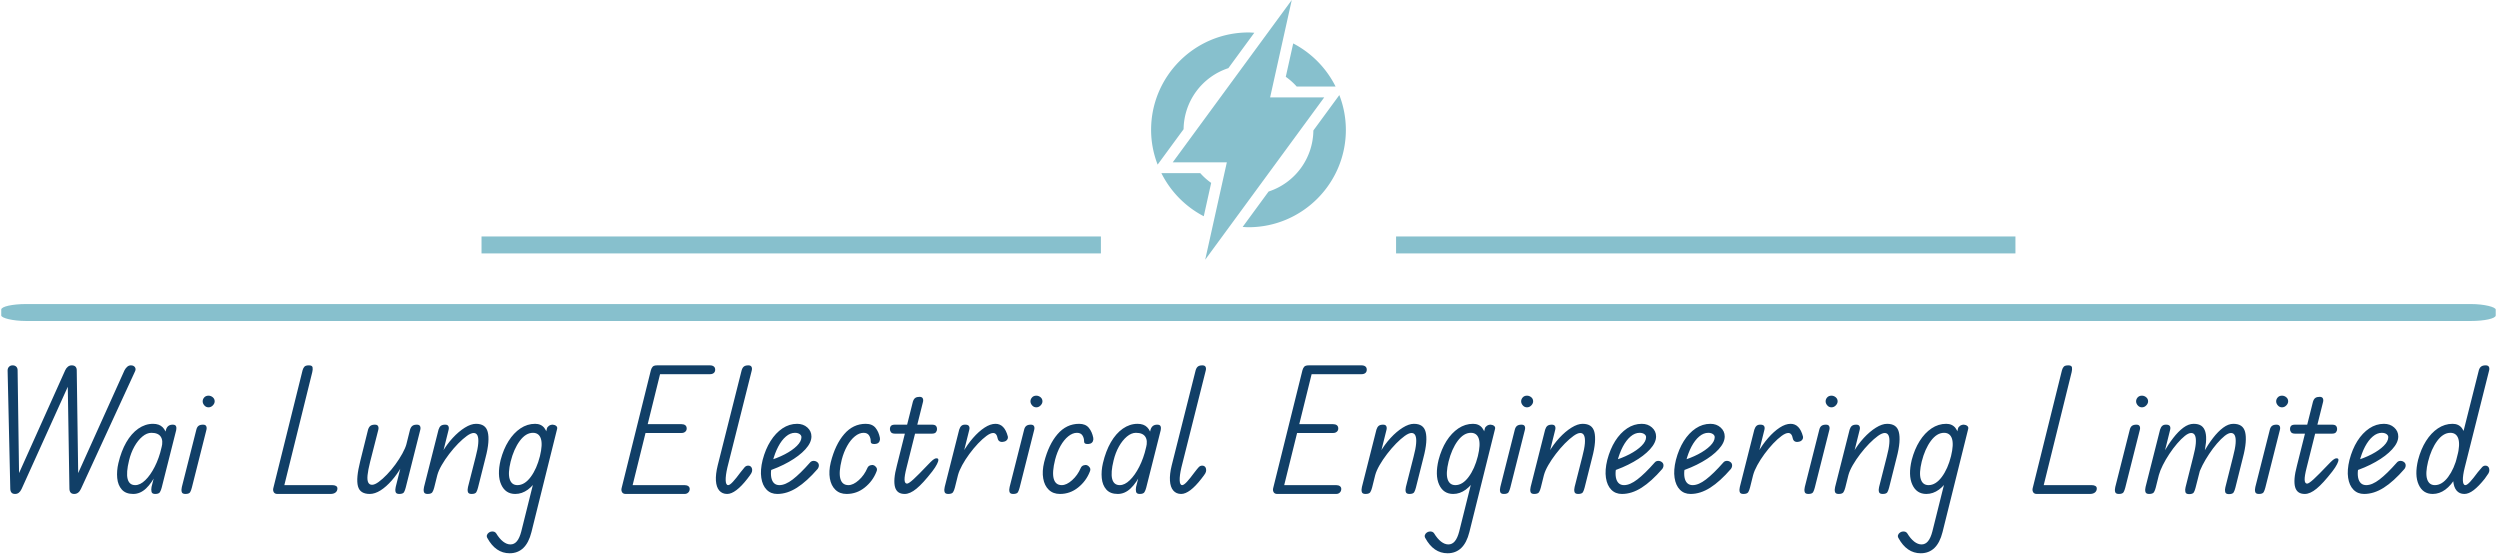
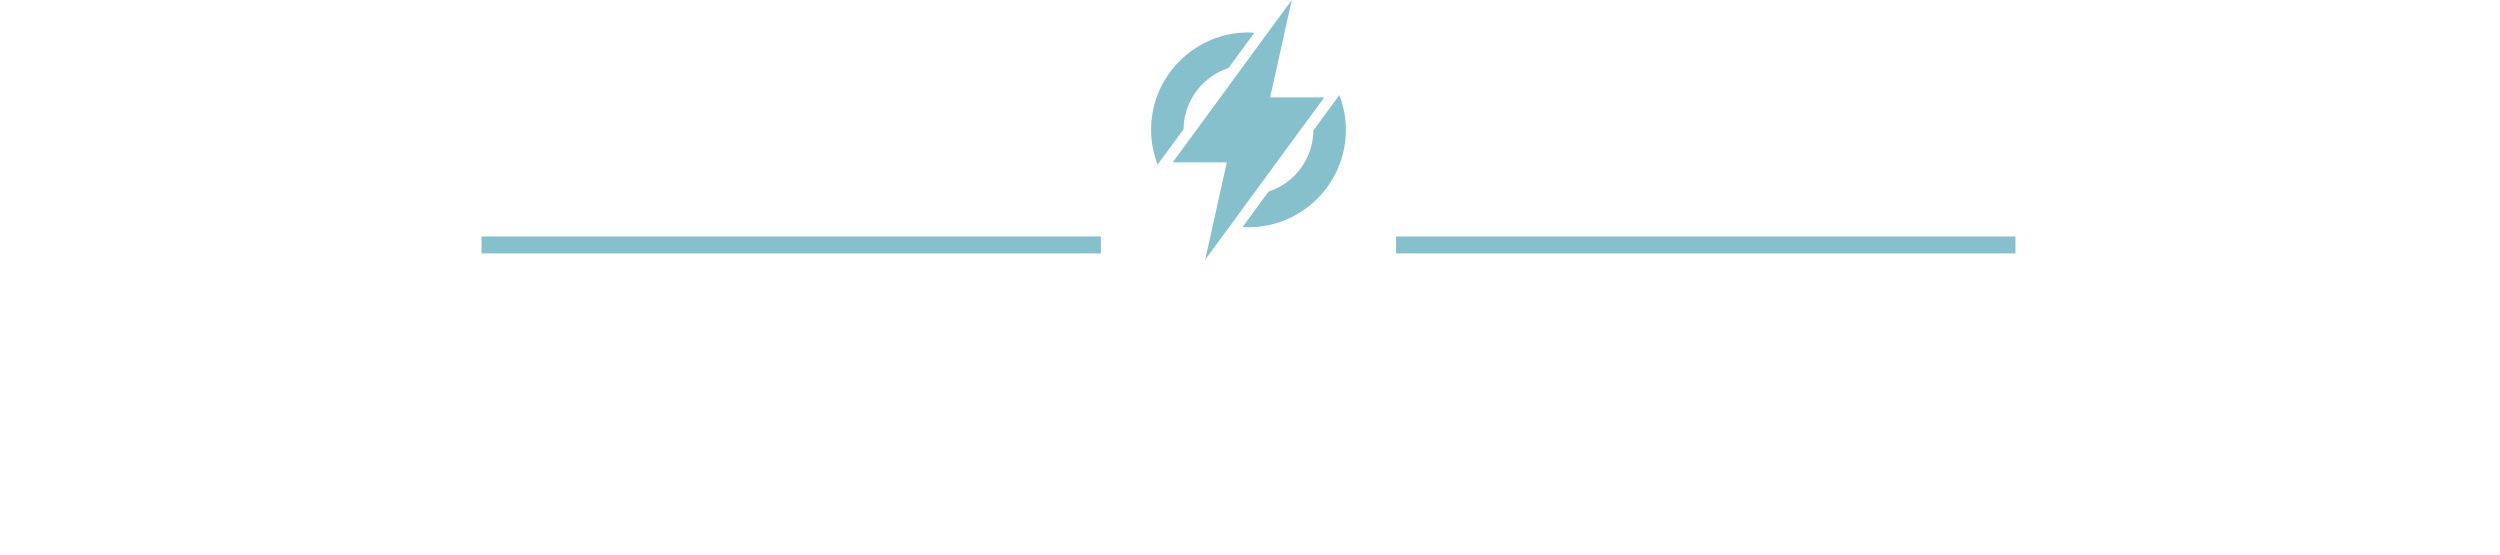
<svg xmlns="http://www.w3.org/2000/svg" version="1.1" width="2000" height="444" viewBox="0 0 2000 444">
  <g transform="matrix(1,0,0,1,-1.212,-0.699)">
    <svg viewBox="0 0 396 88" data-background-color="#ffffff" preserveAspectRatio="xMidYMid meet" height="444" width="2000">
      <g id="tight-bounds" transform="matrix(1,0,0,1,0.24,0.139)">
        <svg viewBox="0 0 395.52 87.723" height="87.723" width="395.52">
          <g>
            <svg viewBox="0 0 397.498 88.161" height="87.723" width="395.52">
              <g>
-                 <rect width="397.498" height="2.7" x="0" y="48.45" fill="#87c0cd" opacity="1" stroke-width="0" stroke="transparent" fill-opacity="1" class="rect-yte-0" data-fill-palette-color="secondary" rx="1%" id="yte-0" data-palette-color="#87c0cd" />
-               </g>
+                 </g>
              <g transform="matrix(1,0,0,1,0.989,58.219)">
                <svg viewBox="0 0 395.52 29.943" height="29.943" width="395.52">
                  <g id="textblocktransform">
                    <svg viewBox="0 0 395.52 29.943" height="29.943" width="395.52" id="textblock">
                      <g>
                        <svg viewBox="0 0 395.52 29.943" height="29.943" width="395.52">
                          <g transform="matrix(1,0,0,1,0,0)">
                            <svg width="395.52" viewBox="6.35 -38.6 744.9 56.4" height="29.943" data-palette-color="#113f67">
-                               <path d="M8.6 0L8.6 0Q7.85 0 7.5-0.43 7.15-0.85 7.15-1.65L7.15-1.65 6.35-37.05Q6.35-37.75 6.78-38.18 7.2-38.6 7.85-38.6L7.85-38.6Q8.55-38.6 8.95-38.2 9.35-37.8 9.35-37.15L9.35-37.15 9.8-5.1 9.35-5.3 23.65-37.15Q23.95-37.8 24.45-38.2 24.95-38.6 25.6-38.6L25.6-38.6Q26.35-38.6 26.73-38.2 27.1-37.8 27.1-37.15L27.1-37.15 27.55-5.1 27.1-5.3 41.45-37.15Q41.8-37.8 42.28-38.2 42.75-38.6 43.35-38.6L43.35-38.6Q44.2-38.6 44.58-38.02 44.95-37.45 44.55-36.7L44.55-36.7 28.35-1.5Q28-0.75 27.5-0.38 27 0 26.35 0L26.35 0Q25.6 0 25.25-0.43 24.9-0.85 24.9-1.65L24.9-1.65 24.4-32.95 24.7-32.8 10.55-1.5Q10.2-0.75 9.73-0.38 9.25 0 8.6 0ZM44.05 0L44.05 0Q41.8 0 40.62-1.33 39.45-2.65 39.25-4.78 39.05-6.9 39.6-9.25L39.6-9.25Q40.45-12.85 41.97-15.5 43.5-18.15 45.57-19.6 47.65-21.05 50-21.05L50-21.05Q51.85-21.05 52.87-20.03 53.9-19 54.15-17.3 54.4-15.6 53.8-13.55L53.8-13.55Q52.6-9.35 51.12-6.33 49.65-3.3 47.9-1.65 46.15 0 44.05 0ZM44.65-2.65L44.65-2.65Q46.15-2.65 47.67-4.13 49.2-5.6 50.5-8.15 51.8-10.7 52.55-13.9L52.55-13.9Q53.1-16 52.32-17.18 51.55-18.35 49.5-18.35L49.5-18.35Q48.15-18.35 46.8-17.23 45.45-16.1 44.4-14.23 43.35-12.35 42.8-10.05L42.8-10.05Q41.9-6.4 42.37-4.53 42.85-2.65 44.65-2.65ZM50.65 0L50.65 0Q49.7 0 49.55-0.65 49.4-1.3 49.55-2.1L49.55-2.1 53.9-19.3Q54.35-20.8 55.9-20.8L55.9-20.8Q56.7-20.8 56.9-20.33 57.1-19.85 56.95-19.15L56.95-19.15 52.6-1.9Q52.4-1.1 52.07-0.55 51.75 0 50.65 0ZM59.7 0L59.7 0Q58.75 0 58.6-0.65 58.45-1.3 58.65-2.1L58.65-2.1 63-19.3Q63.2-20.1 63.67-20.45 64.15-20.8 65-20.8L65-20.8Q65.75-20.8 65.97-20.33 66.2-19.85 66-19.15L66-19.15 61.65-1.9Q61.45-1.1 61.15-0.55 60.85 0 59.7 0ZM66.65-26L66.65-26Q65.9-26 65.4-26.58 64.9-27.15 64.9-27.8L64.9-27.8Q64.9-28.45 65.37-28.98 65.85-29.5 66.65-29.5L66.65-29.5Q67.35-29.5 67.92-29.03 68.5-28.55 68.5-27.8L68.5-27.8Q68.5-27.15 67.95-26.58 67.4-26 66.65-26ZM87.34 0L87.34 0Q86.54 0 86.24-0.53 85.94-1.05 86.09-1.7L86.09-1.7 94.89-37.15Q95.09-37.85 95.47-38.23 95.84-38.6 96.79-38.6L96.79-38.6Q97.79-38.6 97.89-37.98 97.99-37.35 97.79-36.55L97.79-36.55 89.14-1.55Q88.99-1.1 88.67-0.55 88.34 0 87.34 0ZM103.24 0L87.44 0 88.54-2.65 103.79-2.65Q104.49-2.65 104.92-2.4 105.34-2.15 105.34-1.65L105.34-1.65Q105.34-0.9 104.79-0.45 104.24 0 103.24 0L103.24 0ZM115.04 0L115.04 0Q113.64 0 112.74-0.55 111.84-1.1 111.51-2.3 111.19-3.5 111.36-5.38 111.54-7.25 112.19-9.85L112.19-9.85 114.54-19.3Q114.79-20.1 115.26-20.45 115.74-20.8 116.59-20.8L116.59-20.8Q117.34-20.8 117.56-20.33 117.79-19.85 117.59-19.15L117.59-19.15 115.14-9.55Q114.54-7.15 114.39-5.65 114.24-4.15 114.59-3.45 114.94-2.75 115.74-2.75L115.74-2.75Q116.54-2.75 117.71-3.6 118.89-4.45 120.21-5.83 121.54-7.2 122.74-8.85 123.94-10.5 124.84-12.13 125.74-13.75 126.09-15.05L126.09-15.05 124.64-8.3Q123.29-5.9 121.64-4.03 119.99-2.15 118.29-1.07 116.59 0 115.04 0ZM123.89 0L123.89 0Q122.94 0 122.79-0.65 122.64-1.3 122.84-2.1L122.84-2.1 127.14-19.3Q127.39-20.1 127.86-20.45 128.34-20.8 129.19-20.8L129.19-20.8Q129.94-20.8 130.16-20.33 130.39-19.85 130.19-19.15L130.19-19.15 125.84-1.9Q125.64-1.1 125.34-0.55 125.04 0 123.89 0ZM145.59 0L145.59 0Q144.64 0 144.49-0.65 144.34-1.3 144.54-2.1L144.54-2.1 146.84-11.15Q147.49-13.6 147.61-15.18 147.74-16.75 147.39-17.53 147.04-18.3 146.24-18.3L146.24-18.3Q145.44-18.3 144.21-17.43 142.99-16.55 141.59-15.13 140.19-13.7 138.89-12 137.59-10.3 136.64-8.65 135.69-7 135.34-5.7L135.34-5.7 136.74-12.4Q138.14-14.85 139.94-16.8 141.74-18.75 143.59-19.9 145.44-21.05 146.94-21.05L146.94-21.05Q148.39-21.05 149.26-20.45 150.14-19.85 150.46-18.6 150.79-17.35 150.64-15.43 150.49-13.5 149.79-10.85L149.79-10.85 147.54-1.9Q147.34-1.1 147.04-0.55 146.74 0 145.59 0ZM132.39 0L132.39 0Q131.44 0 131.29-0.65 131.14-1.3 131.34-2.1L131.34-2.1 135.69-19.3Q135.94-20.1 136.39-20.45 136.84-20.8 137.69-20.8L137.69-20.8Q138.44-20.8 138.66-20.33 138.89-19.85 138.69-19.15L138.69-19.15 134.39-1.9Q134.19-1.1 133.86-0.55 133.54 0 132.39 0ZM158.73 0L158.73 0Q155.78 0 154.51-2.8 153.23-5.6 154.33-10.2L154.33-10.2Q155.18-13.45 156.71-15.88 158.23-18.3 160.28-19.68 162.33-21.05 164.68-21.05L164.68-21.05Q166.48-21.05 167.46-19.8 168.43-18.55 168.56-16.25 168.68-13.95 167.88-10.8L167.88-10.8Q167.08-7.45 165.68-5.03 164.28-2.6 162.51-1.3 160.73 0 158.73 0ZM159.38-2.65L159.38-2.65Q161.53-2.65 163.36-5.1 165.18-7.55 166.13-11.35L166.13-11.35Q166.98-14.85 166.41-16.6 165.83-18.35 164.03-18.35L164.03-18.35Q161.88-18.35 160.08-15.93 158.28-13.5 157.33-9.7L157.33-9.7Q156.48-6.2 157.06-4.42 157.63-2.65 159.38-2.65ZM157.03 17.8L157.03 17.8Q154.93 17.8 153.26 16.65 151.58 15.5 150.33 13.2L150.33 13.2Q150.08 12.75 150.23 12.33 150.38 11.9 150.76 11.63 151.13 11.35 151.48 11.3L151.48 11.3Q152.03 11.2 152.41 11.35 152.78 11.5 152.98 11.8L152.98 11.8Q153.98 13.45 155.08 14.3 156.18 15.15 157.28 15.15L157.28 15.15Q158.43 15.15 159.23 14.18 160.03 13.2 160.53 11.25L160.53 11.25 168.23-19.65Q168.33-20.1 168.83-20.45 169.33-20.8 169.98-20.8L169.98-20.8Q170.63-20.75 171.03-20.4 171.43-20.05 171.28-19.5L171.28-19.5 163.58 11.45Q162.78 14.65 161.13 16.23 159.48 17.8 157.03 17.8ZM191.88 0L191.88 0Q191.08 0 190.78-0.53 190.48-1.05 190.63-1.7L190.63-1.7 199.43-37.15Q199.63-37.85 200-38.23 200.38-38.6 201.33-38.6L201.33-38.6Q202.33-38.6 202.43-37.98 202.53-37.35 202.33-36.55L202.33-36.55 193.68-1.55Q193.53-1.1 193.2-0.55 192.88 0 191.88 0ZM209.53 0L191.98 0 192.68-2.65 209.53-2.65Q210.23-2.65 210.65-2.35 211.08-2.05 211.08-1.5L211.08-1.5Q211.08-0.85 210.65-0.43 210.23 0 209.53 0L209.53 0ZM208.63-18.3L196.28-18.3 196.93-20.95 208.63-20.95Q209.33-20.95 209.75-20.63 210.18-20.3 210.18-19.65L210.18-19.65Q210.18-19.05 209.75-18.68 209.33-18.3 208.63-18.3L208.63-18.3ZM217.18-35.95L200.63-35.95 201.33-38.6 217.18-38.6Q217.88-38.6 218.3-38.27 218.73-37.95 218.73-37.3L218.73-37.3Q218.73-36.65 218.3-36.3 217.88-35.95 217.18-35.95L217.18-35.95ZM222.33 0L222.33 0Q220.83 0 219.95-1.03 219.08-2.05 218.95-3.98 218.83-5.9 219.48-8.55L219.48-8.55 226.68-37.15Q226.93-37.95 227.38-38.27 227.83-38.6 228.68-38.6L228.68-38.6Q229.43-38.6 229.65-38.13 229.88-37.65 229.68-36.95L229.68-36.95 222.38-7.9Q221.83-5.5 221.88-4.08 221.93-2.65 222.63-2.65L222.63-2.65Q223.13-2.65 224.05-3.65 224.98-4.65 226.38-6.55L226.38-6.55Q227.18-7.6 227.6-8.05 228.03-8.5 228.63-8.5L228.63-8.5Q229.18-8.5 229.5-8.13 229.83-7.75 229.83-7.15L229.83-7.15Q229.83-6.65 229.55-6.18 229.28-5.7 228.38-4.55L228.38-4.55Q226.63-2.3 225.1-1.15 223.58 0 222.33 0ZM237.37 0L237.37 0Q235.42 0 234.17-1.28 232.92-2.55 232.57-4.85 232.22-7.15 232.97-10.2L232.97-10.2Q233.82-13.45 235.35-15.88 236.87-18.3 238.92-19.68 240.97-21.05 243.32-21.05L243.32-21.05Q245.17-21.05 246.4-19.95 247.62-18.85 247.62-17.25L247.62-17.25Q247.62-15.4 245.8-13.4 243.97-11.4 240.85-9.63 237.72-7.85 233.77-6.6L233.77-6.6 234.37-9.85Q237.32-10.7 239.62-11.9 241.92-13.1 243.27-14.45 244.62-15.8 244.62-17.05L244.62-17.05Q244.62-17.6 244.07-17.98 243.52-18.35 242.67-18.35L242.67-18.35Q241.27-18.35 239.97-17.25 238.67-16.15 237.65-14.2 236.62-12.25 235.97-9.7L235.97-9.7Q235.12-6.2 235.7-4.42 236.27-2.65 238.02-2.65L238.02-2.65Q239.77-2.65 242-4.35 244.22-6.05 247.17-9.4L247.17-9.4Q247.57-9.9 248.22-9.93 248.87-9.95 249.37-9.55L249.37-9.55Q249.82-9.2 249.85-8.63 249.87-8.05 249.47-7.5L249.47-7.5Q246.22-3.75 243.27-1.88 240.32 0 237.37 0ZM258.17 0L258.17 0Q256.12 0 254.82-1.25 253.52-2.5 253.15-4.65 252.77-6.8 253.42-9.5L253.42-9.5Q254.77-14.85 257.45-17.95 260.12-21.05 263.92-21.05L263.92-21.05Q265.87-21.05 266.85-19.85 267.82-18.65 268.17-16.85L268.17-16.85Q268.27-16.3 268.05-15.8 267.82-15.3 267.27-15.1L267.27-15.1Q266.62-14.9 266.02-15.03 265.42-15.15 265.42-15.75L265.42-15.75Q265.42-16.8 264.92-17.57 264.42-18.35 263.27-18.35L263.27-18.35Q261.97-18.35 260.67-17.3 259.37-16.25 258.35-14.43 257.32-12.6 256.72-10.3L256.72-10.3Q255.77-6.5 256.3-4.58 256.82-2.65 258.72-2.65L258.72-2.65Q260.17-2.65 261.82-4.13 263.47-5.6 264.42-7.8L264.42-7.8Q264.67-8.4 265.3-8.6 265.92-8.8 266.32-8.6L266.32-8.6Q266.77-8.45 267.12-7.93 267.47-7.4 267.12-6.65L267.12-6.65Q266.02-3.85 263.62-1.93 261.22 0 258.17 0ZM283.77-18.1L272.72-18.1Q271.82-18.1 271.49-18.53 271.17-18.95 271.17-19.5L271.17-19.5Q271.17-20.05 271.49-20.43 271.82-20.8 272.72-20.8L272.72-20.8 283.77-20.8Q284.67-20.8 284.99-20.43 285.32-20.05 285.32-19.5L285.32-19.5Q285.32-18.95 284.99-18.53 284.67-18.1 283.77-18.1L283.77-18.1ZM275.62 0L275.62 0Q274.47 0 273.74-0.5 273.02-1 272.72-2.02 272.42-3.05 272.54-4.67 272.67-6.3 273.27-8.55L273.27-8.55 278.07-27.7Q278.32-28.5 278.79-28.83 279.27-29.15 280.07-29.15L280.07-29.15Q280.82-29.15 281.04-28.68 281.27-28.2 281.07-27.5L281.07-27.5 276.17-7.9Q275.52-5.35 275.57-4.23 275.62-3.1 276.32-3.1L276.32-3.1Q276.82-3.1 278.27-4.42 279.72-5.75 282.57-8.75L282.57-8.75Q283.52-9.75 284.09-10.23 284.67-10.7 285.17-10.7L285.17-10.7Q285.37-10.7 285.54-10.63 285.72-10.55 285.72-10.15L285.72-10.15Q285.72-9.8 285.29-8.93 284.87-8.05 283.87-6.75L283.87-6.75Q281.07-3.15 279.14-1.58 277.22 0 275.62 0ZM288.67 0L288.67 0Q287.72 0 287.57-0.65 287.42-1.3 287.62-2.1L287.62-2.1 291.97-19.3Q292.22-20.1 292.67-20.48 293.12-20.85 293.97-20.8L293.97-20.8Q294.72-20.75 294.94-20.3 295.17-19.85 294.97-19.15L294.97-19.15 290.67-1.9Q290.47-1.1 290.14-0.55 289.82 0 288.67 0ZM291.62-5.7L291.62-5.7 293.02-12.4Q294.42-14.85 296.12-16.8 297.82-18.75 299.57-19.9 301.32-21.05 302.87-21.05L302.87-21.05Q305.57-21.05 306.57-17.25L306.57-17.25Q306.67-16.65 306.32-16.23 305.97-15.8 305.42-15.7L305.42-15.7Q304.67-15.5 304.17-15.75 303.67-16 303.52-16.65L303.52-16.65Q303.22-18.3 302.17-18.3L302.17-18.3Q301.37-18.3 300.17-17.43 298.97-16.55 297.62-15.13 296.27-13.7 295.02-12 293.77-10.3 292.87-8.65 291.97-7 291.62-5.7ZM308.16 0L308.16 0Q307.21 0 307.06-0.65 306.91-1.3 307.11-2.1L307.11-2.1 311.46-19.3Q311.66-20.1 312.14-20.45 312.61-20.8 313.46-20.8L313.46-20.8Q314.21-20.8 314.44-20.33 314.66-19.85 314.46-19.15L314.46-19.15 310.11-1.9Q309.91-1.1 309.61-0.55 309.31 0 308.16 0ZM315.11-26L315.11-26Q314.36-26 313.86-26.58 313.36-27.15 313.36-27.8L313.36-27.8Q313.36-28.45 313.84-28.98 314.31-29.5 315.11-29.5L315.11-29.5Q315.81-29.5 316.39-29.03 316.96-28.55 316.96-27.8L316.96-27.8Q316.96-27.15 316.41-26.58 315.86-26 315.11-26ZM322.21 0L322.21 0Q320.16 0 318.86-1.25 317.56-2.5 317.19-4.65 316.81-6.8 317.46-9.5L317.46-9.5Q318.81-14.85 321.49-17.95 324.16-21.05 327.96-21.05L327.96-21.05Q329.91-21.05 330.88-19.85 331.86-18.65 332.21-16.85L332.21-16.85Q332.31-16.3 332.09-15.8 331.86-15.3 331.31-15.1L331.31-15.1Q330.66-14.9 330.06-15.03 329.46-15.15 329.46-15.75L329.46-15.75Q329.46-16.8 328.96-17.57 328.46-18.35 327.31-18.35L327.31-18.35Q326.01-18.35 324.71-17.3 323.41-16.25 322.38-14.43 321.36-12.6 320.76-10.3L320.76-10.3Q319.81-6.5 320.34-4.58 320.86-2.65 322.76-2.65L322.76-2.65Q324.21-2.65 325.86-4.13 327.51-5.6 328.46-7.8L328.46-7.8Q328.71-8.4 329.34-8.6 329.96-8.8 330.36-8.6L330.36-8.6Q330.81-8.45 331.16-7.93 331.51-7.4 331.16-6.65L331.16-6.65Q330.06-3.85 327.66-1.93 325.26 0 322.21 0ZM339.56 0L339.56 0Q337.31 0 336.13-1.33 334.96-2.65 334.76-4.78 334.56-6.9 335.11-9.25L335.11-9.25Q335.96-12.85 337.48-15.5 339.01-18.15 341.08-19.6 343.16-21.05 345.51-21.05L345.51-21.05Q347.36-21.05 348.38-20.03 349.41-19 349.66-17.3 349.91-15.6 349.31-13.55L349.31-13.55Q348.11-9.35 346.63-6.33 345.16-3.3 343.41-1.65 341.66 0 339.56 0ZM340.16-2.65L340.16-2.65Q341.66-2.65 343.18-4.13 344.71-5.6 346.01-8.15 347.31-10.7 348.06-13.9L348.06-13.9Q348.61-16 347.83-17.18 347.06-18.35 345.01-18.35L345.01-18.35Q343.66-18.35 342.31-17.23 340.96-16.1 339.91-14.23 338.86-12.35 338.31-10.05L338.31-10.05Q337.41-6.4 337.88-4.53 338.36-2.65 340.16-2.65ZM346.16 0L346.16 0Q345.21 0 345.06-0.65 344.91-1.3 345.06-2.1L345.06-2.1 349.41-19.3Q349.86-20.8 351.41-20.8L351.41-20.8Q352.21-20.8 352.41-20.33 352.61-19.85 352.46-19.15L352.46-19.15 348.11-1.9Q347.91-1.1 347.58-0.55 347.26 0 346.16 0ZM358.6 0L358.6 0Q357.1 0 356.23-1.03 355.35-2.05 355.23-3.98 355.1-5.9 355.75-8.55L355.75-8.55 362.95-37.15Q363.2-37.95 363.65-38.27 364.1-38.6 364.95-38.6L364.95-38.6Q365.7-38.6 365.93-38.13 366.15-37.65 365.95-36.95L365.95-36.95 358.65-7.9Q358.1-5.5 358.15-4.08 358.2-2.65 358.9-2.65L358.9-2.65Q359.4-2.65 360.33-3.65 361.25-4.65 362.65-6.55L362.65-6.55Q363.45-7.6 363.88-8.05 364.31-8.5 364.9-8.5L364.9-8.5Q365.45-8.5 365.78-8.13 366.1-7.75 366.1-7.15L366.1-7.15Q366.1-6.65 365.83-6.18 365.56-5.7 364.65-4.55L364.65-4.55Q362.9-2.3 361.38-1.15 359.85 0 358.6 0ZM387.45 0L387.45 0Q386.65 0 386.35-0.53 386.05-1.05 386.2-1.7L386.2-1.7 395-37.15Q395.2-37.85 395.57-38.23 395.95-38.6 396.9-38.6L396.9-38.6Q397.9-38.6 398-37.98 398.1-37.35 397.9-36.55L397.9-36.55 389.25-1.55Q389.1-1.1 388.77-0.55 388.45 0 387.45 0ZM405.1 0L387.55 0 388.25-2.65 405.1-2.65Q405.8-2.65 406.22-2.35 406.65-2.05 406.65-1.5L406.65-1.5Q406.65-0.85 406.22-0.43 405.8 0 405.1 0L405.1 0ZM404.2-18.3L391.85-18.3 392.5-20.95 404.2-20.95Q404.9-20.95 405.32-20.63 405.75-20.3 405.75-19.65L405.75-19.65Q405.75-19.05 405.32-18.68 404.9-18.3 404.2-18.3L404.2-18.3ZM412.75-35.95L396.2-35.95 396.9-38.6 412.75-38.6Q413.45-38.6 413.88-38.27 414.3-37.95 414.3-37.3L414.3-37.3Q414.3-36.65 413.88-36.3 413.45-35.95 412.75-35.95L412.75-35.95ZM427.1 0L427.1 0Q426.15 0 426-0.65 425.85-1.3 426.05-2.1L426.05-2.1 428.35-11.15Q429-13.6 429.12-15.18 429.25-16.75 428.9-17.53 428.55-18.3 427.75-18.3L427.75-18.3Q426.95-18.3 425.72-17.43 424.5-16.55 423.1-15.13 421.7-13.7 420.4-12 419.1-10.3 418.15-8.65 417.2-7 416.85-5.7L416.85-5.7 418.25-12.4Q419.65-14.85 421.45-16.8 423.25-18.75 425.1-19.9 426.95-21.05 428.45-21.05L428.45-21.05Q429.9-21.05 430.77-20.45 431.65-19.85 431.97-18.6 432.3-17.35 432.15-15.43 432-13.5 431.3-10.85L431.3-10.85 429.05-1.9Q428.85-1.1 428.55-0.55 428.25 0 427.1 0ZM413.9 0L413.9 0Q412.95 0 412.8-0.65 412.65-1.3 412.85-2.1L412.85-2.1 417.2-19.3Q417.45-20.1 417.9-20.45 418.35-20.8 419.2-20.8L419.2-20.8Q419.95-20.8 420.17-20.33 420.4-19.85 420.2-19.15L420.2-19.15 415.9-1.9Q415.7-1.1 415.37-0.55 415.05 0 413.9 0ZM440.25 0L440.25 0Q437.3 0 436.02-2.8 434.75-5.6 435.85-10.2L435.85-10.2Q436.7-13.45 438.22-15.88 439.75-18.3 441.8-19.68 443.85-21.05 446.2-21.05L446.2-21.05Q448-21.05 448.97-19.8 449.95-18.55 450.07-16.25 450.2-13.95 449.4-10.8L449.4-10.8Q448.6-7.45 447.2-5.03 445.8-2.6 444.02-1.3 442.25 0 440.25 0ZM440.9-2.65L440.9-2.65Q443.05-2.65 444.87-5.1 446.7-7.55 447.65-11.35L447.65-11.35Q448.5-14.85 447.92-16.6 447.35-18.35 445.55-18.35L445.55-18.35Q443.4-18.35 441.6-15.93 439.8-13.5 438.85-9.7L438.85-9.7Q438-6.2 438.57-4.42 439.15-2.65 440.9-2.65ZM438.55 17.8L438.55 17.8Q436.45 17.8 434.77 16.65 433.1 15.5 431.85 13.2L431.85 13.2Q431.6 12.75 431.75 12.33 431.9 11.9 432.27 11.63 432.65 11.35 433 11.3L433 11.3Q433.55 11.2 433.92 11.35 434.3 11.5 434.5 11.8L434.5 11.8Q435.5 13.45 436.6 14.3 437.7 15.15 438.8 15.15L438.8 15.15Q439.95 15.15 440.75 14.18 441.55 13.2 442.05 11.25L442.05 11.25 449.75-19.65Q449.85-20.1 450.35-20.45 450.85-20.8 451.5-20.8L451.5-20.8Q452.15-20.75 452.55-20.4 452.95-20.05 452.8-19.5L452.8-19.5 445.1 11.45Q444.3 14.65 442.65 16.23 441 17.8 438.55 17.8ZM455.44 0L455.44 0Q454.49 0 454.34-0.65 454.19-1.3 454.39-2.1L454.39-2.1 458.74-19.3Q458.94-20.1 459.42-20.45 459.89-20.8 460.74-20.8L460.74-20.8Q461.49-20.8 461.72-20.33 461.94-19.85 461.74-19.15L461.74-19.15 457.39-1.9Q457.19-1.1 456.89-0.55 456.59 0 455.44 0ZM462.39-26L462.39-26Q461.64-26 461.14-26.58 460.64-27.15 460.64-27.8L460.64-27.8Q460.64-28.45 461.12-28.98 461.59-29.5 462.39-29.5L462.39-29.5Q463.09-29.5 463.67-29.03 464.24-28.55 464.24-27.8L464.24-27.8Q464.24-27.15 463.69-26.58 463.14-26 462.39-26ZM477.74 0L477.74 0Q476.79 0 476.64-0.65 476.49-1.3 476.69-2.1L476.69-2.1 478.99-11.15Q479.64-13.6 479.77-15.18 479.89-16.75 479.54-17.53 479.19-18.3 478.39-18.3L478.39-18.3Q477.59-18.3 476.37-17.43 475.14-16.55 473.74-15.13 472.34-13.7 471.04-12 469.74-10.3 468.79-8.65 467.84-7 467.49-5.7L467.49-5.7 468.89-12.4Q470.29-14.85 472.09-16.8 473.89-18.75 475.74-19.9 477.59-21.05 479.09-21.05L479.09-21.05Q480.54-21.05 481.42-20.45 482.29-19.85 482.62-18.6 482.94-17.35 482.79-15.43 482.64-13.5 481.94-10.85L481.94-10.85 479.69-1.9Q479.49-1.1 479.19-0.55 478.89 0 477.74 0ZM464.54 0L464.54 0Q463.59 0 463.44-0.65 463.29-1.3 463.49-2.1L463.49-2.1 467.84-19.3Q468.09-20.1 468.54-20.45 468.99-20.8 469.84-20.8L469.84-20.8Q470.59-20.8 470.82-20.33 471.04-19.85 470.84-19.15L470.84-19.15 466.54-1.9Q466.34-1.1 466.02-0.55 465.69 0 464.54 0ZM490.89 0L490.89 0Q488.94 0 487.69-1.28 486.44-2.55 486.09-4.85 485.74-7.15 486.49-10.2L486.49-10.2Q487.34-13.45 488.86-15.88 490.39-18.3 492.44-19.68 494.49-21.05 496.84-21.05L496.84-21.05Q498.69-21.05 499.91-19.95 501.14-18.85 501.14-17.25L501.14-17.25Q501.14-15.4 499.31-13.4 497.49-11.4 494.36-9.63 491.24-7.85 487.29-6.6L487.29-6.6 487.89-9.85Q490.84-10.7 493.14-11.9 495.44-13.1 496.79-14.45 498.14-15.8 498.14-17.05L498.14-17.05Q498.14-17.6 497.59-17.98 497.04-18.35 496.19-18.35L496.19-18.35Q494.79-18.35 493.49-17.25 492.19-16.15 491.16-14.2 490.14-12.25 489.49-9.7L489.49-9.7Q488.64-6.2 489.21-4.42 489.79-2.65 491.54-2.65L491.54-2.65Q493.29-2.65 495.51-4.35 497.74-6.05 500.69-9.4L500.69-9.4Q501.09-9.9 501.74-9.93 502.39-9.95 502.89-9.55L502.89-9.55Q503.34-9.2 503.36-8.63 503.39-8.05 502.99-7.5L502.99-7.5Q499.74-3.75 496.79-1.88 493.84 0 490.89 0ZM511.49 0L511.49 0Q509.54 0 508.29-1.28 507.04-2.55 506.69-4.85 506.34-7.15 507.09-10.2L507.09-10.2Q507.94-13.45 509.46-15.88 510.99-18.3 513.04-19.68 515.09-21.05 517.44-21.05L517.44-21.05Q519.29-21.05 520.51-19.95 521.74-18.85 521.74-17.25L521.74-17.25Q521.74-15.4 519.91-13.4 518.09-11.4 514.96-9.63 511.84-7.85 507.89-6.6L507.89-6.6 508.49-9.85Q511.44-10.7 513.74-11.9 516.04-13.1 517.39-14.45 518.74-15.8 518.74-17.05L518.74-17.05Q518.74-17.6 518.19-17.98 517.64-18.35 516.79-18.35L516.79-18.35Q515.39-18.35 514.09-17.25 512.79-16.15 511.76-14.2 510.74-12.25 510.09-9.7L510.09-9.7Q509.24-6.2 509.81-4.42 510.39-2.65 512.14-2.65L512.14-2.65Q513.89-2.65 516.11-4.35 518.34-6.05 521.29-9.4L521.29-9.4Q521.69-9.9 522.34-9.93 522.99-9.95 523.49-9.55L523.49-9.55Q523.94-9.2 523.96-8.63 523.99-8.05 523.59-7.5L523.59-7.5Q520.34-3.75 517.39-1.88 514.44 0 511.49 0ZM527.33 0L527.33 0Q526.38 0 526.23-0.65 526.08-1.3 526.28-2.1L526.28-2.1 530.63-19.3Q530.88-20.1 531.33-20.48 531.78-20.85 532.63-20.8L532.63-20.8Q533.38-20.75 533.61-20.3 533.83-19.85 533.63-19.15L533.63-19.15 529.33-1.9Q529.13-1.1 528.81-0.55 528.48 0 527.33 0ZM530.28-5.7L530.28-5.7 531.68-12.4Q533.08-14.85 534.78-16.8 536.48-18.75 538.23-19.9 539.98-21.05 541.53-21.05L541.53-21.05Q544.23-21.05 545.23-17.25L545.23-17.25Q545.33-16.65 544.98-16.23 544.63-15.8 544.08-15.7L544.08-15.7Q543.33-15.5 542.83-15.75 542.33-16 542.18-16.65L542.18-16.65Q541.88-18.3 540.83-18.3L540.83-18.3Q540.03-18.3 538.83-17.43 537.63-16.55 536.28-15.13 534.93-13.7 533.68-12 532.43-10.3 531.53-8.65 530.63-7 530.28-5.7ZM546.83 0L546.83 0Q545.88 0 545.73-0.65 545.58-1.3 545.78-2.1L545.78-2.1 550.13-19.3Q550.33-20.1 550.8-20.45 551.28-20.8 552.13-20.8L552.13-20.8Q552.88-20.8 553.1-20.33 553.33-19.85 553.13-19.15L553.13-19.15 548.78-1.9Q548.58-1.1 548.28-0.55 547.98 0 546.83 0ZM553.78-26L553.78-26Q553.03-26 552.53-26.58 552.03-27.15 552.03-27.8L552.03-27.8Q552.03-28.45 552.5-28.98 552.98-29.5 553.78-29.5L553.78-29.5Q554.48-29.5 555.05-29.03 555.63-28.55 555.63-27.8L555.63-27.8Q555.63-27.15 555.08-26.58 554.53-26 553.78-26ZM569.13 0L569.13 0Q568.18 0 568.03-0.65 567.88-1.3 568.08-2.1L568.08-2.1 570.38-11.15Q571.03-13.6 571.15-15.18 571.28-16.75 570.93-17.53 570.58-18.3 569.78-18.3L569.78-18.3Q568.98-18.3 567.75-17.43 566.53-16.55 565.13-15.13 563.73-13.7 562.43-12 561.13-10.3 560.18-8.65 559.23-7 558.88-5.7L558.88-5.7 560.28-12.4Q561.68-14.85 563.48-16.8 565.28-18.75 567.13-19.9 568.98-21.05 570.48-21.05L570.48-21.05Q571.93-21.05 572.8-20.45 573.68-19.85 574-18.6 574.33-17.35 574.18-15.43 574.03-13.5 573.33-10.85L573.33-10.85 571.08-1.9Q570.88-1.1 570.58-0.55 570.28 0 569.13 0ZM555.93 0L555.93 0Q554.98 0 554.83-0.65 554.68-1.3 554.88-2.1L554.88-2.1 559.23-19.3Q559.48-20.1 559.93-20.45 560.38-20.8 561.23-20.8L561.23-20.8Q561.98-20.8 562.2-20.33 562.43-19.85 562.23-19.15L562.23-19.15 557.93-1.9Q557.73-1.1 557.4-0.55 557.08 0 555.93 0ZM582.27 0L582.27 0Q579.32 0 578.05-2.8 576.77-5.6 577.87-10.2L577.87-10.2Q578.72-13.45 580.25-15.88 581.77-18.3 583.82-19.68 585.87-21.05 588.22-21.05L588.22-21.05Q590.02-21.05 591-19.8 591.97-18.55 592.1-16.25 592.22-13.95 591.42-10.8L591.42-10.8Q590.62-7.45 589.22-5.03 587.82-2.6 586.05-1.3 584.27 0 582.27 0ZM582.92-2.65L582.92-2.65Q585.07-2.65 586.9-5.1 588.72-7.55 589.67-11.35L589.67-11.35Q590.52-14.85 589.95-16.6 589.37-18.35 587.57-18.35L587.57-18.35Q585.42-18.35 583.62-15.93 581.82-13.5 580.87-9.7L580.87-9.7Q580.02-6.2 580.6-4.42 581.17-2.65 582.92-2.65ZM580.57 17.8L580.57 17.8Q578.47 17.8 576.8 16.65 575.12 15.5 573.87 13.2L573.87 13.2Q573.62 12.75 573.77 12.33 573.92 11.9 574.3 11.63 574.67 11.35 575.02 11.3L575.02 11.3Q575.57 11.2 575.95 11.35 576.32 11.5 576.52 11.8L576.52 11.8Q577.52 13.45 578.62 14.3 579.72 15.15 580.82 15.15L580.82 15.15Q581.97 15.15 582.77 14.18 583.57 13.2 584.07 11.25L584.07 11.25 591.77-19.65Q591.87-20.1 592.37-20.45 592.87-20.8 593.52-20.8L593.52-20.8Q594.17-20.75 594.57-20.4 594.97-20.05 594.82-19.5L594.82-19.5 587.12 11.45Q586.32 14.65 584.67 16.23 583.02 17.8 580.57 17.8ZM615.42 0L615.42 0Q614.62 0 614.32-0.53 614.02-1.05 614.17-1.7L614.17-1.7 622.97-37.15Q623.17-37.85 623.54-38.23 623.92-38.6 624.87-38.6L624.87-38.6Q625.87-38.6 625.97-37.98 626.07-37.35 625.87-36.55L625.87-36.55 617.22-1.55Q617.07-1.1 616.74-0.55 616.42 0 615.42 0ZM631.32 0L615.52 0 616.62-2.65 631.87-2.65Q632.57-2.65 632.99-2.4 633.42-2.15 633.42-1.65L633.42-1.65Q633.42-0.9 632.87-0.45 632.32 0 631.32 0L631.32 0ZM640.02 0L640.02 0Q639.07 0 638.92-0.65 638.77-1.3 638.97-2.1L638.97-2.1 643.32-19.3Q643.52-20.1 643.99-20.45 644.47-20.8 645.32-20.8L645.32-20.8Q646.07-20.8 646.29-20.33 646.52-19.85 646.32-19.15L646.32-19.15 641.97-1.9Q641.77-1.1 641.47-0.55 641.17 0 640.02 0ZM646.97-26L646.97-26Q646.22-26 645.72-26.58 645.22-27.15 645.22-27.8L645.22-27.8Q645.22-28.45 645.69-28.98 646.17-29.5 646.97-29.5L646.97-29.5Q647.67-29.5 648.24-29.03 648.82-28.55 648.82-27.8L648.82-27.8Q648.82-27.15 648.27-26.58 647.72-26 646.97-26ZM661.11 0.05L661.11 0.05Q660.16 0.05 660.01-0.6 659.86-1.25 660.06-2L660.06-2 662.36-11.15Q663.01-13.6 663.14-15.18 663.26-16.75 662.91-17.53 662.56-18.3 661.76-18.3L661.76-18.3Q660.96-18.3 659.86-17.43 658.76-16.55 657.54-15.13 656.31-13.7 655.19-12 654.06-10.3 653.24-8.65 652.41-7 652.06-5.7L652.06-5.7 653.46-12.4Q654.86-14.85 656.36-16.8 657.86-18.75 659.41-19.9 660.96-21.05 662.51-21.05L662.51-21.05Q663.96-21.05 664.81-20.45 665.66-19.85 666.01-18.6 666.36-17.35 666.19-15.43 666.01-13.5 665.36-10.85L665.36-10.85 663.06-1.85Q662.86-1.05 662.56-0.5 662.26 0.05 661.11 0.05ZM649.11 0L649.11 0Q648.16 0 648.01-0.65 647.86-1.3 648.06-2.1L648.06-2.1 652.41-19.3Q652.66-20.1 653.11-20.48 653.56-20.85 654.41-20.8L654.41-20.8Q655.16-20.75 655.39-20.3 655.61-19.85 655.41-19.15L655.41-19.15 651.11-1.9Q650.91-1.1 650.59-0.55 650.26 0 649.11 0ZM673.06 0.05L673.06 0.05Q672.11 0.05 671.96-0.6 671.81-1.25 672.01-2L672.01-2 674.31-11.15Q674.96-13.6 675.09-15.18 675.21-16.75 674.86-17.53 674.51-18.3 673.71-18.3L673.71-18.3Q672.91-18.3 671.81-17.43 670.71-16.55 669.49-15.13 668.26-13.7 667.14-12 666.01-10.3 665.16-8.65 664.31-7 663.96-5.7L663.96-5.7 665.41-12.4Q666.81-14.85 668.31-16.8 669.81-18.75 671.36-19.9 672.91-21.05 674.41-21.05L674.41-21.05Q675.86-21.05 676.74-20.45 677.61-19.85 677.94-18.6 678.26-17.35 678.11-15.43 677.96-13.5 677.26-10.85L677.26-10.85 675.01-1.85Q674.81-1.05 674.51-0.5 674.21 0.05 673.06 0.05ZM682.06 0L682.06 0Q681.11 0 680.96-0.65 680.81-1.3 681.01-2.1L681.01-2.1 685.36-19.3Q685.56-20.1 686.04-20.45 686.51-20.8 687.36-20.8L687.36-20.8Q688.11-20.8 688.34-20.33 688.56-19.85 688.36-19.15L688.36-19.15 684.01-1.9Q683.81-1.1 683.51-0.55 683.21 0 682.06 0ZM689.01-26L689.01-26Q688.26-26 687.76-26.58 687.26-27.15 687.26-27.8L687.26-27.8Q687.26-28.45 687.74-28.98 688.21-29.5 689.01-29.5L689.01-29.5Q689.71-29.5 690.29-29.03 690.86-28.55 690.86-27.8L690.86-27.8Q690.86-27.15 690.31-26.58 689.76-26 689.01-26ZM704.01-18.1L692.96-18.1Q692.06-18.1 691.73-18.53 691.41-18.95 691.41-19.5L691.41-19.5Q691.41-20.05 691.73-20.43 692.06-20.8 692.96-20.8L692.96-20.8 704.01-20.8Q704.91-20.8 705.23-20.43 705.56-20.05 705.56-19.5L705.56-19.5Q705.56-18.95 705.23-18.53 704.91-18.1 704.01-18.1L704.01-18.1ZM695.86 0L695.86 0Q694.71 0 693.98-0.5 693.26-1 692.96-2.02 692.66-3.05 692.78-4.67 692.91-6.3 693.51-8.55L693.51-8.55 698.31-27.7Q698.56-28.5 699.03-28.83 699.51-29.15 700.31-29.15L700.31-29.15Q701.06-29.15 701.28-28.68 701.51-28.2 701.31-27.5L701.31-27.5 696.41-7.9Q695.76-5.35 695.81-4.23 695.86-3.1 696.56-3.1L696.56-3.1Q697.06-3.1 698.51-4.42 699.96-5.75 702.81-8.75L702.81-8.75Q703.76-9.75 704.33-10.23 704.91-10.7 705.41-10.7L705.41-10.7Q705.61-10.7 705.78-10.63 705.96-10.55 705.96-10.15L705.96-10.15Q705.96-9.8 705.53-8.93 705.11-8.05 704.11-6.75L704.11-6.75Q701.31-3.15 699.38-1.58 697.46 0 695.86 0ZM713.66 0L713.66 0Q711.71 0 710.46-1.28 709.21-2.55 708.86-4.85 708.51-7.15 709.26-10.2L709.26-10.2Q710.11-13.45 711.63-15.88 713.16-18.3 715.21-19.68 717.26-21.05 719.61-21.05L719.61-21.05Q721.46-21.05 722.68-19.95 723.91-18.85 723.91-17.25L723.91-17.25Q723.91-15.4 722.08-13.4 720.26-11.4 717.13-9.63 714.01-7.85 710.06-6.6L710.06-6.6 710.66-9.85Q713.61-10.7 715.91-11.9 718.21-13.1 719.56-14.45 720.91-15.8 720.91-17.05L720.91-17.05Q720.91-17.6 720.36-17.98 719.81-18.35 718.96-18.35L718.96-18.35Q717.56-18.35 716.26-17.25 714.96-16.15 713.93-14.2 712.91-12.25 712.26-9.7L712.26-9.7Q711.41-6.2 711.98-4.42 712.56-2.65 714.31-2.65L714.31-2.65Q716.06-2.65 718.28-4.35 720.51-6.05 723.46-9.4L723.46-9.4Q723.86-9.9 724.51-9.93 725.16-9.95 725.66-9.55L725.66-9.55Q726.11-9.2 726.13-8.63 726.16-8.05 725.76-7.5L725.76-7.5Q722.51-3.75 719.56-1.88 716.61 0 713.66 0ZM743.75 0L743.75 0Q742.25 0 741.4-1.03 740.55-2.05 740.4-3.98 740.25-5.9 740.9-8.55L740.9-8.55 748.1-37.15Q748.35-37.95 748.83-38.27 749.3-38.6 750.15-38.6L750.15-38.6Q750.9-38.6 751.13-38.13 751.35-37.65 751.15-36.95L751.15-36.95 743.85-7.9Q743.25-5.5 743.3-4.08 743.35-2.65 744.05-2.65L744.05-2.65Q744.55-2.65 745.48-3.65 746.4-4.65 747.8-6.55L747.8-6.55Q748.65-7.6 749.08-8.05 749.5-8.5 750.05-8.5L750.05-8.5Q750.6-8.5 750.93-8.13 751.25-7.75 751.25-7.15L751.25-7.15Q751.25-6.65 750.98-6.18 750.7-5.7 749.85-4.55L749.85-4.55Q748.05-2.3 746.55-1.15 745.05 0 743.75 0ZM734.25 0L734.25 0Q731.3 0 730.03-2.8 728.75-5.6 729.85-10.2L729.85-10.2Q730.7-13.45 732.23-15.88 733.75-18.3 735.8-19.68 737.85-21.05 740.2-21.05L740.2-21.05Q742-21.05 742.98-19.8 743.95-18.55 744.08-16.25 744.2-13.95 743.4-10.8L743.4-10.8Q742.6-7.45 741.2-5.03 739.8-2.6 738.03-1.3 736.25 0 734.25 0ZM734.9-2.65L734.9-2.65Q737.05-2.65 738.88-5.1 740.7-7.55 741.65-11.35L741.65-11.35Q742.5-14.85 741.93-16.6 741.35-18.35 739.55-18.35L739.55-18.35Q737.4-18.35 735.6-15.93 733.8-13.5 732.85-9.7L732.85-9.7Q732-6.2 732.58-4.42 733.15-2.65 734.9-2.65Z" opacity="1" transform="matrix(1,0,0,1,0,0)" fill="#113f67" class="wordmark-text-0" data-fill-palette-color="primary" id="text-0" />
-                             </svg>
+                               </svg>
                          </g>
                        </svg>
                      </g>
                    </svg>
                  </g>
                </svg>
              </g>
              <g transform="matrix(1,0,0,1,175.231,0)">
                <svg viewBox="0 0 47.036 41.381" height="41.381" width="47.036">
                  <g>
                    <svg version="1.1" x="8" y="0" viewBox="0 0 18 24" style="enable-background:new 0 0 18 24;" xml:space="preserve" height="41.381" width="31.036" class="icon-icon-0" data-fill-palette-color="accent" id="icon-0">
                      <g fill="#87c0cd" data-fill-palette-color="accent">
                        <path d="M10.859 17.701L8.461 20.972C8.64 20.983 8.818 21 9 21 13.963 21 18 16.962 18 12A8.9 8.9 0 0 0 17.396 8.787L14.997 12.059A6.005 6.005 0 0 1 10.859 17.701" fill="#87c0cd" data-fill-palette-color="accent" />
-                         <path d="M12.447 7.098C12.818 7.359 13.156 7.663 13.459 8H17.051A9.06 9.06 0 0 0 13.133 4.014z" fill="#87c0cd" data-fill-palette-color="accent" />
-                         <path d="M0.949 16A9.06 9.06 0 0 0 4.867 19.986L5.552 16.902A6 6 0 0 1 4.541 16z" fill="#87c0cd" data-fill-palette-color="accent" />
                        <path d="M3.003 11.941A6.01 6.01 0 0 1 7.141 6.298L9.539 3.026C9.36 3.017 9.182 3 9 3 4.037 3 0 7.037 0 12 0 13.133 0.219 14.214 0.603 15.213z" fill="#87c0cd" data-fill-palette-color="accent" />
                        <polygon points="7,15 5,24 16,9 11,9 13,0 2,15  " fill="#87c0cd" data-fill-palette-color="accent" />
                      </g>
                    </svg>
                  </g>
                </svg>
              </g>
              <g>
                <rect width="98.698" height="2.7" y="37.681" x="222.267" fill="#87c0cd" data-fill-palette-color="secondary" />
                <rect width="98.698" height="2.7" y="37.681" x="76.533" fill="#87c0cd" data-fill-palette-color="secondary" />
              </g>
            </svg>
          </g>
          <defs />
        </svg>
        <rect width="395.52" height="87.723" fill="none" stroke="none" visibility="hidden" />
      </g>
    </svg>
  </g>
</svg>